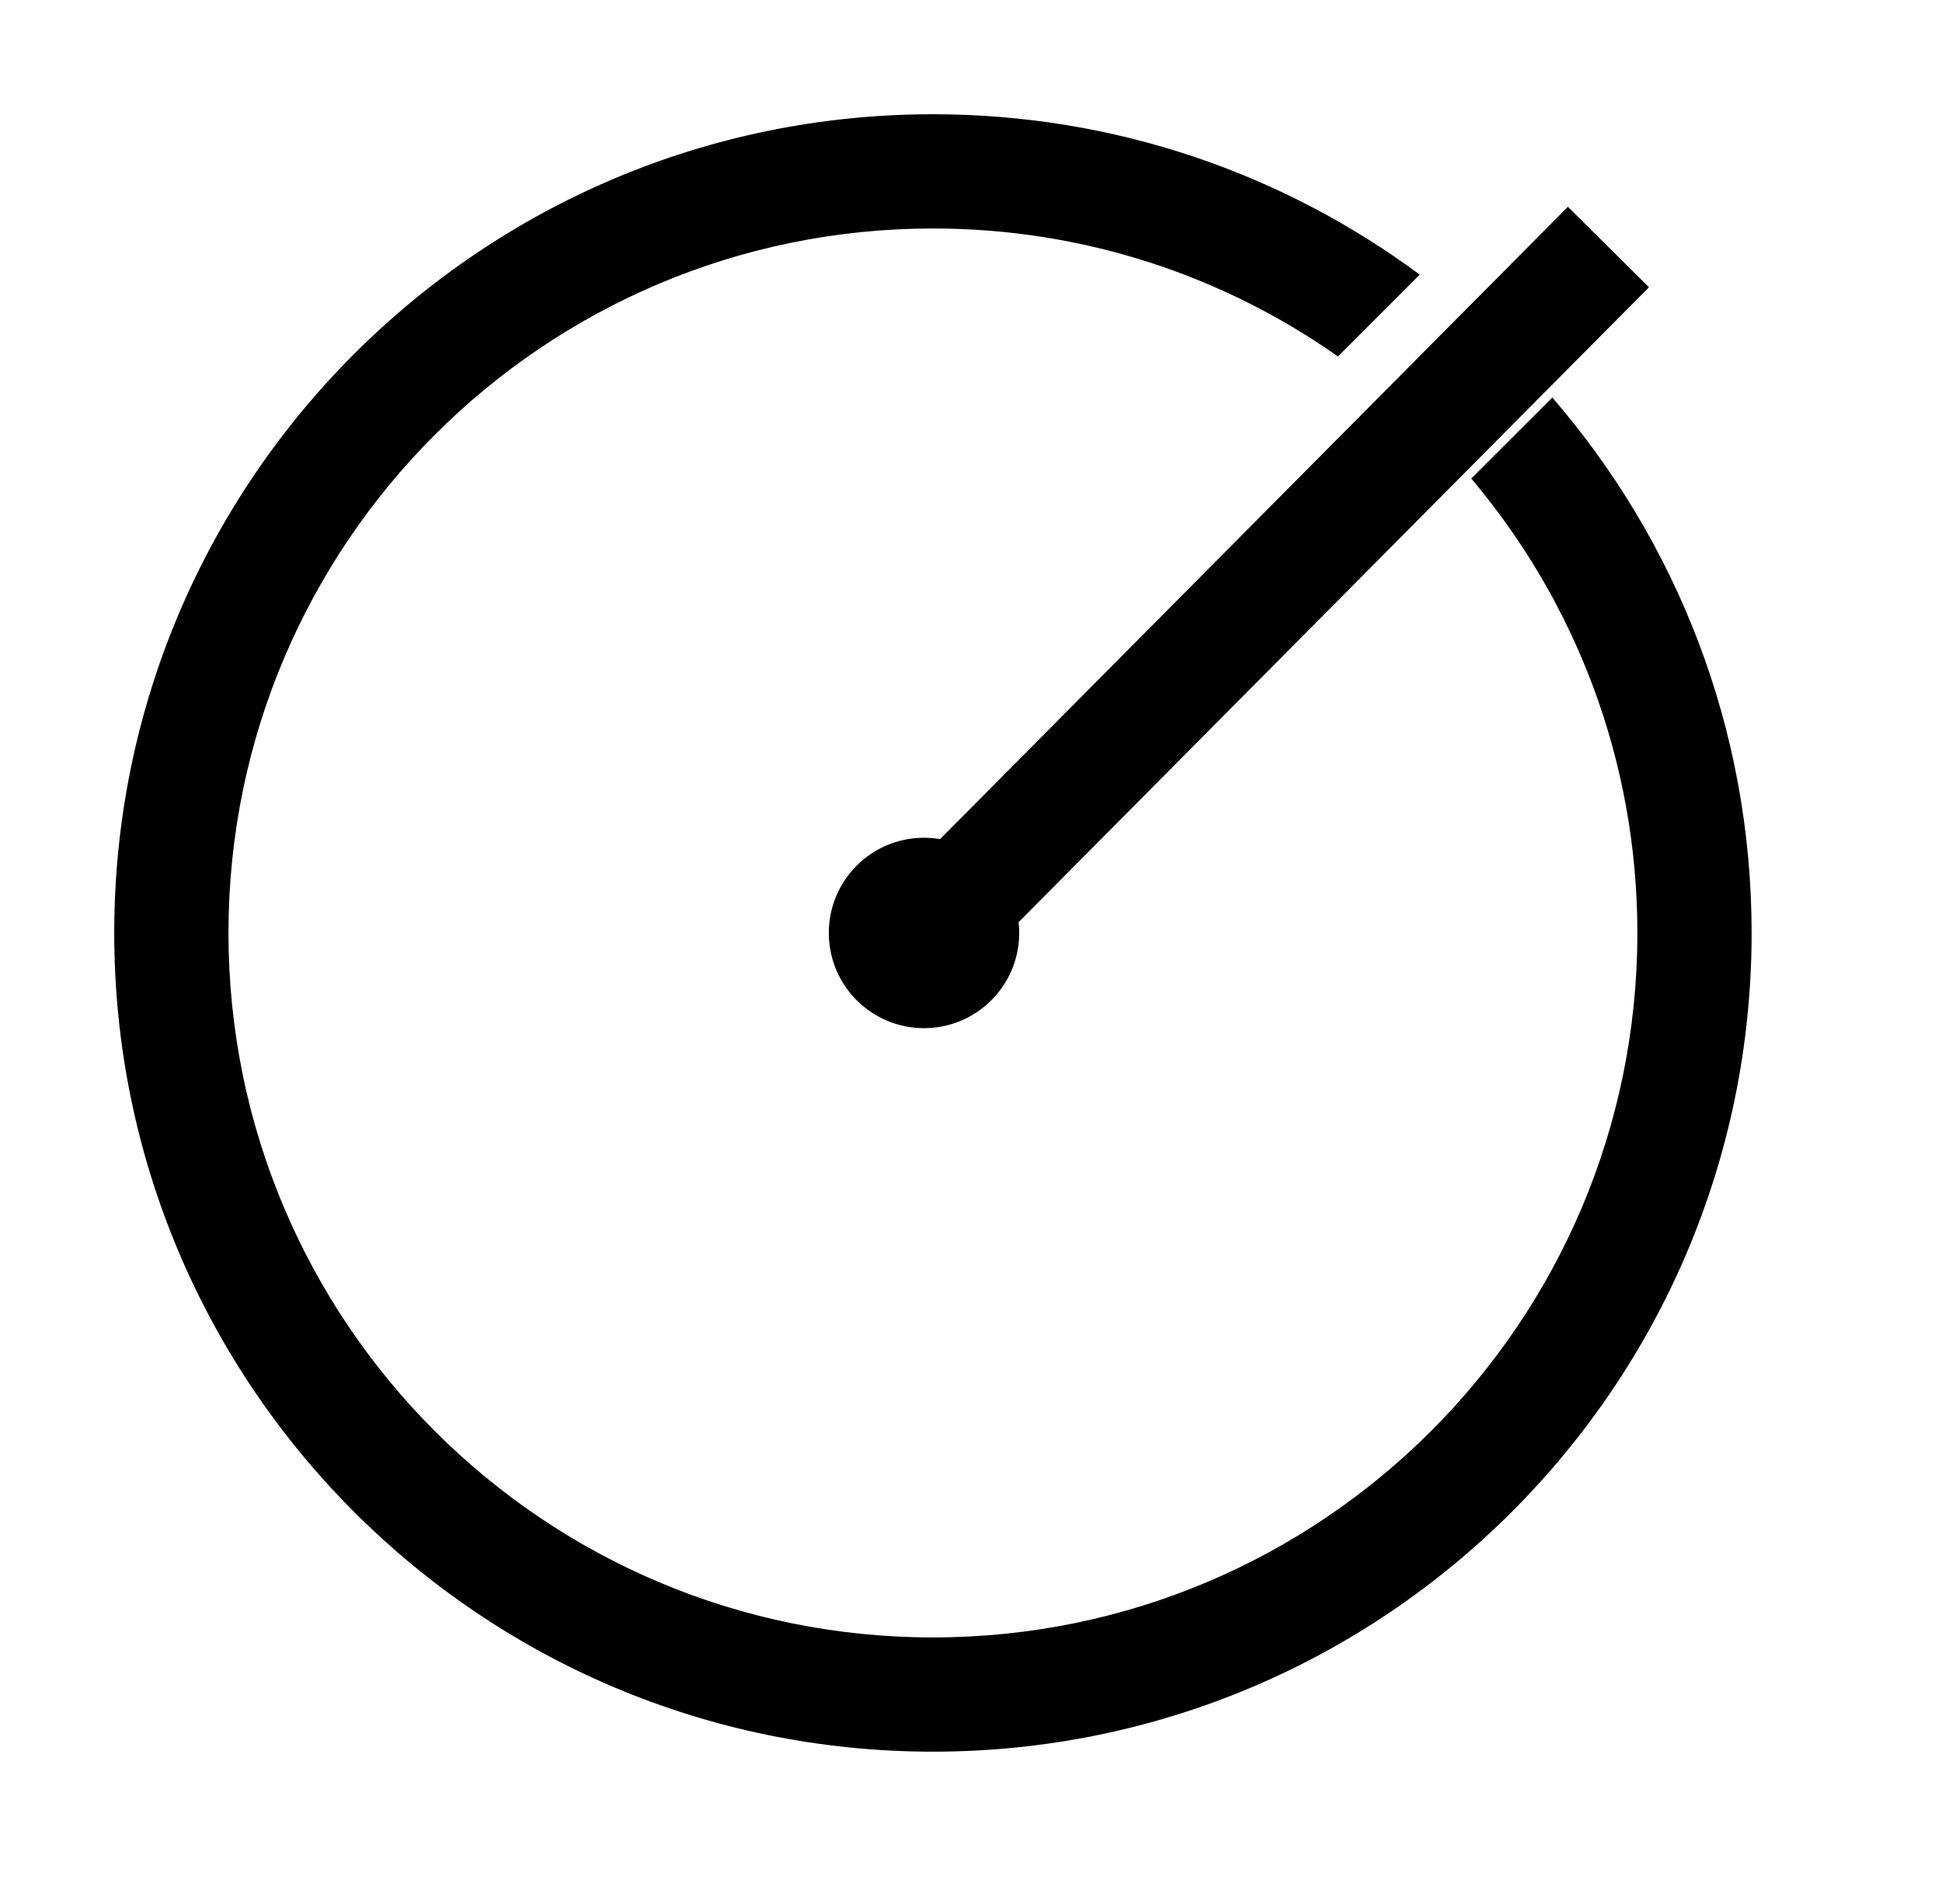
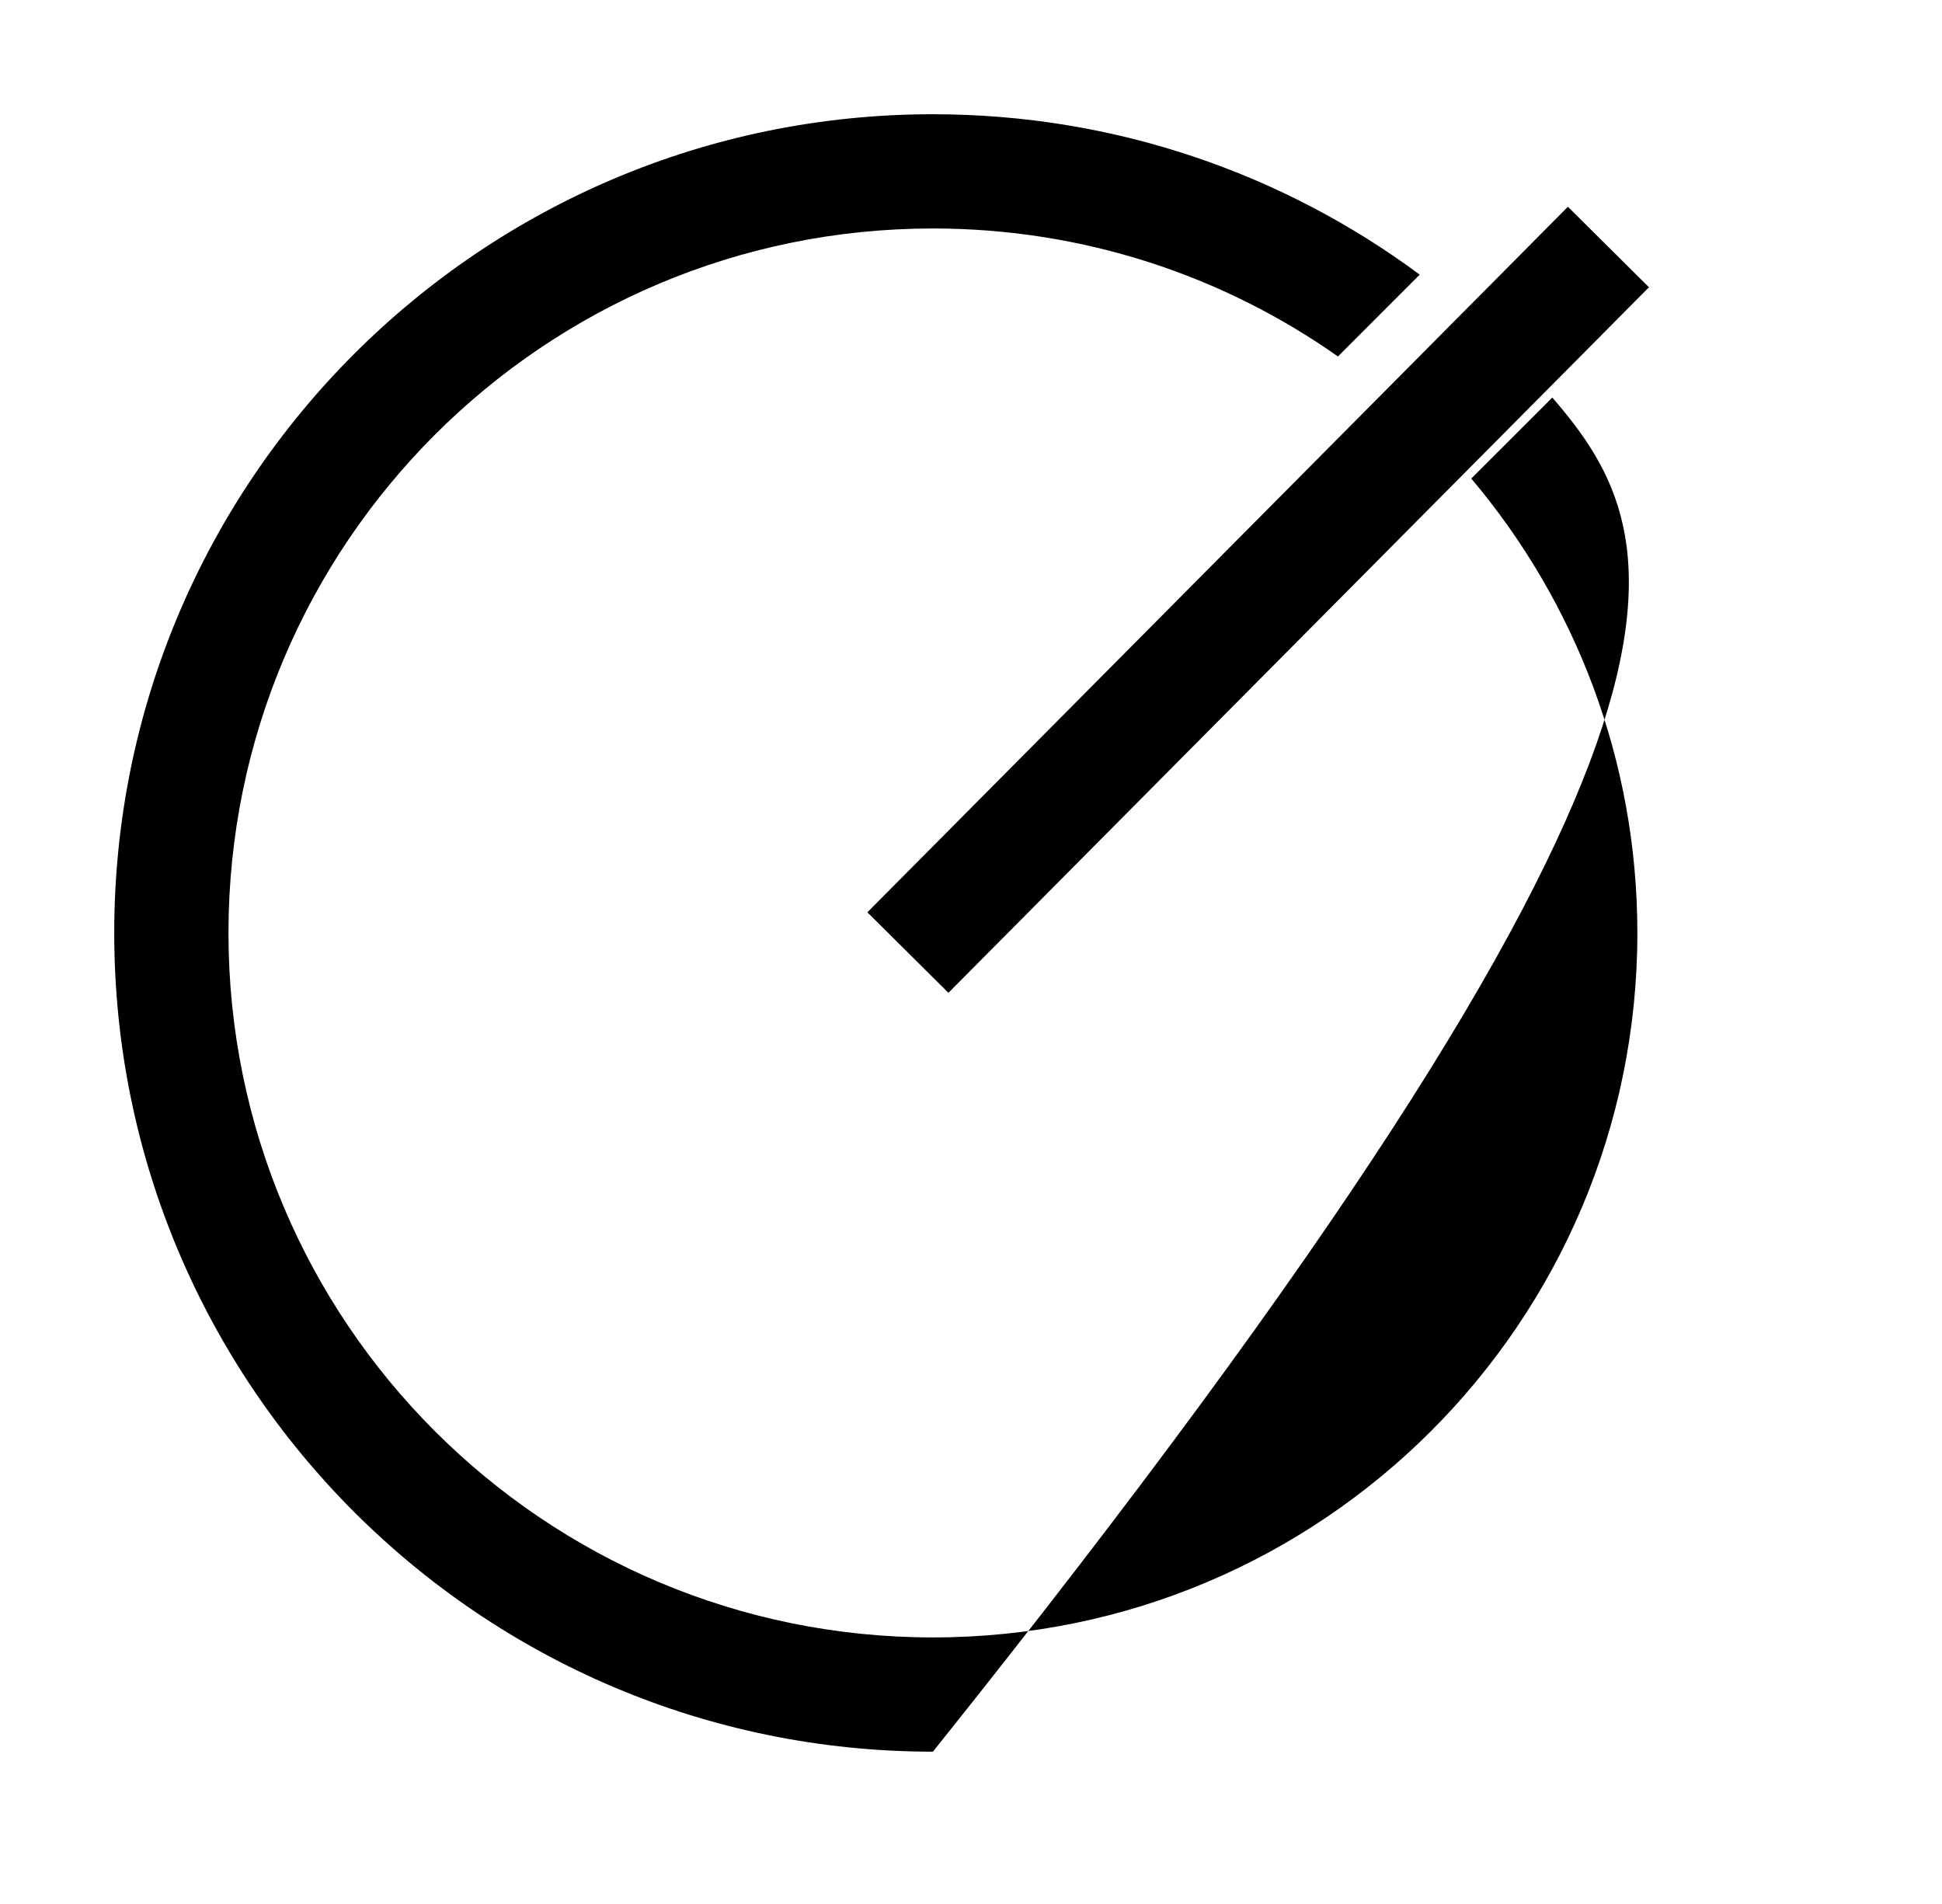
<svg xmlns="http://www.w3.org/2000/svg" width="51" height="50" viewBox="0 0 51 50" fill="none">
-   <circle cx="24.266" cy="24.5" r="2.5" fill="black" />
-   <path fill-rule="evenodd" clip-rule="evenodd" d="M43 24.5C43 34.717 34.717 43 24.5 43C14.283 43 6 34.717 6 24.5C6 14.283 14.283 6 24.5 6C28.459 6 32.127 7.243 35.136 9.361L37.284 7.212C33.711 4.565 29.288 3 24.5 3C12.626 3 3 12.626 3 24.5C3 36.374 12.626 46 24.5 46C36.374 46 46 36.374 46 24.5C46 19.124 44.027 14.209 40.766 10.44L38.638 12.567C41.359 15.789 43 19.953 43 24.5Z" fill="black" />
+   <path fill-rule="evenodd" clip-rule="evenodd" d="M43 24.5C43 34.717 34.717 43 24.5 43C14.283 43 6 34.717 6 24.5C6 14.283 14.283 6 24.5 6C28.459 6 32.127 7.243 35.136 9.361L37.284 7.212C33.711 4.565 29.288 3 24.5 3C12.626 3 3 12.626 3 24.5C3 36.374 12.626 46 24.5 46C46 19.124 44.027 14.209 40.766 10.44L38.638 12.567C41.359 15.789 43 19.953 43 24.5Z" fill="black" />
  <path d="M23.843 25.015L42.24 6.487" stroke="black" stroke-width="3" />
</svg>